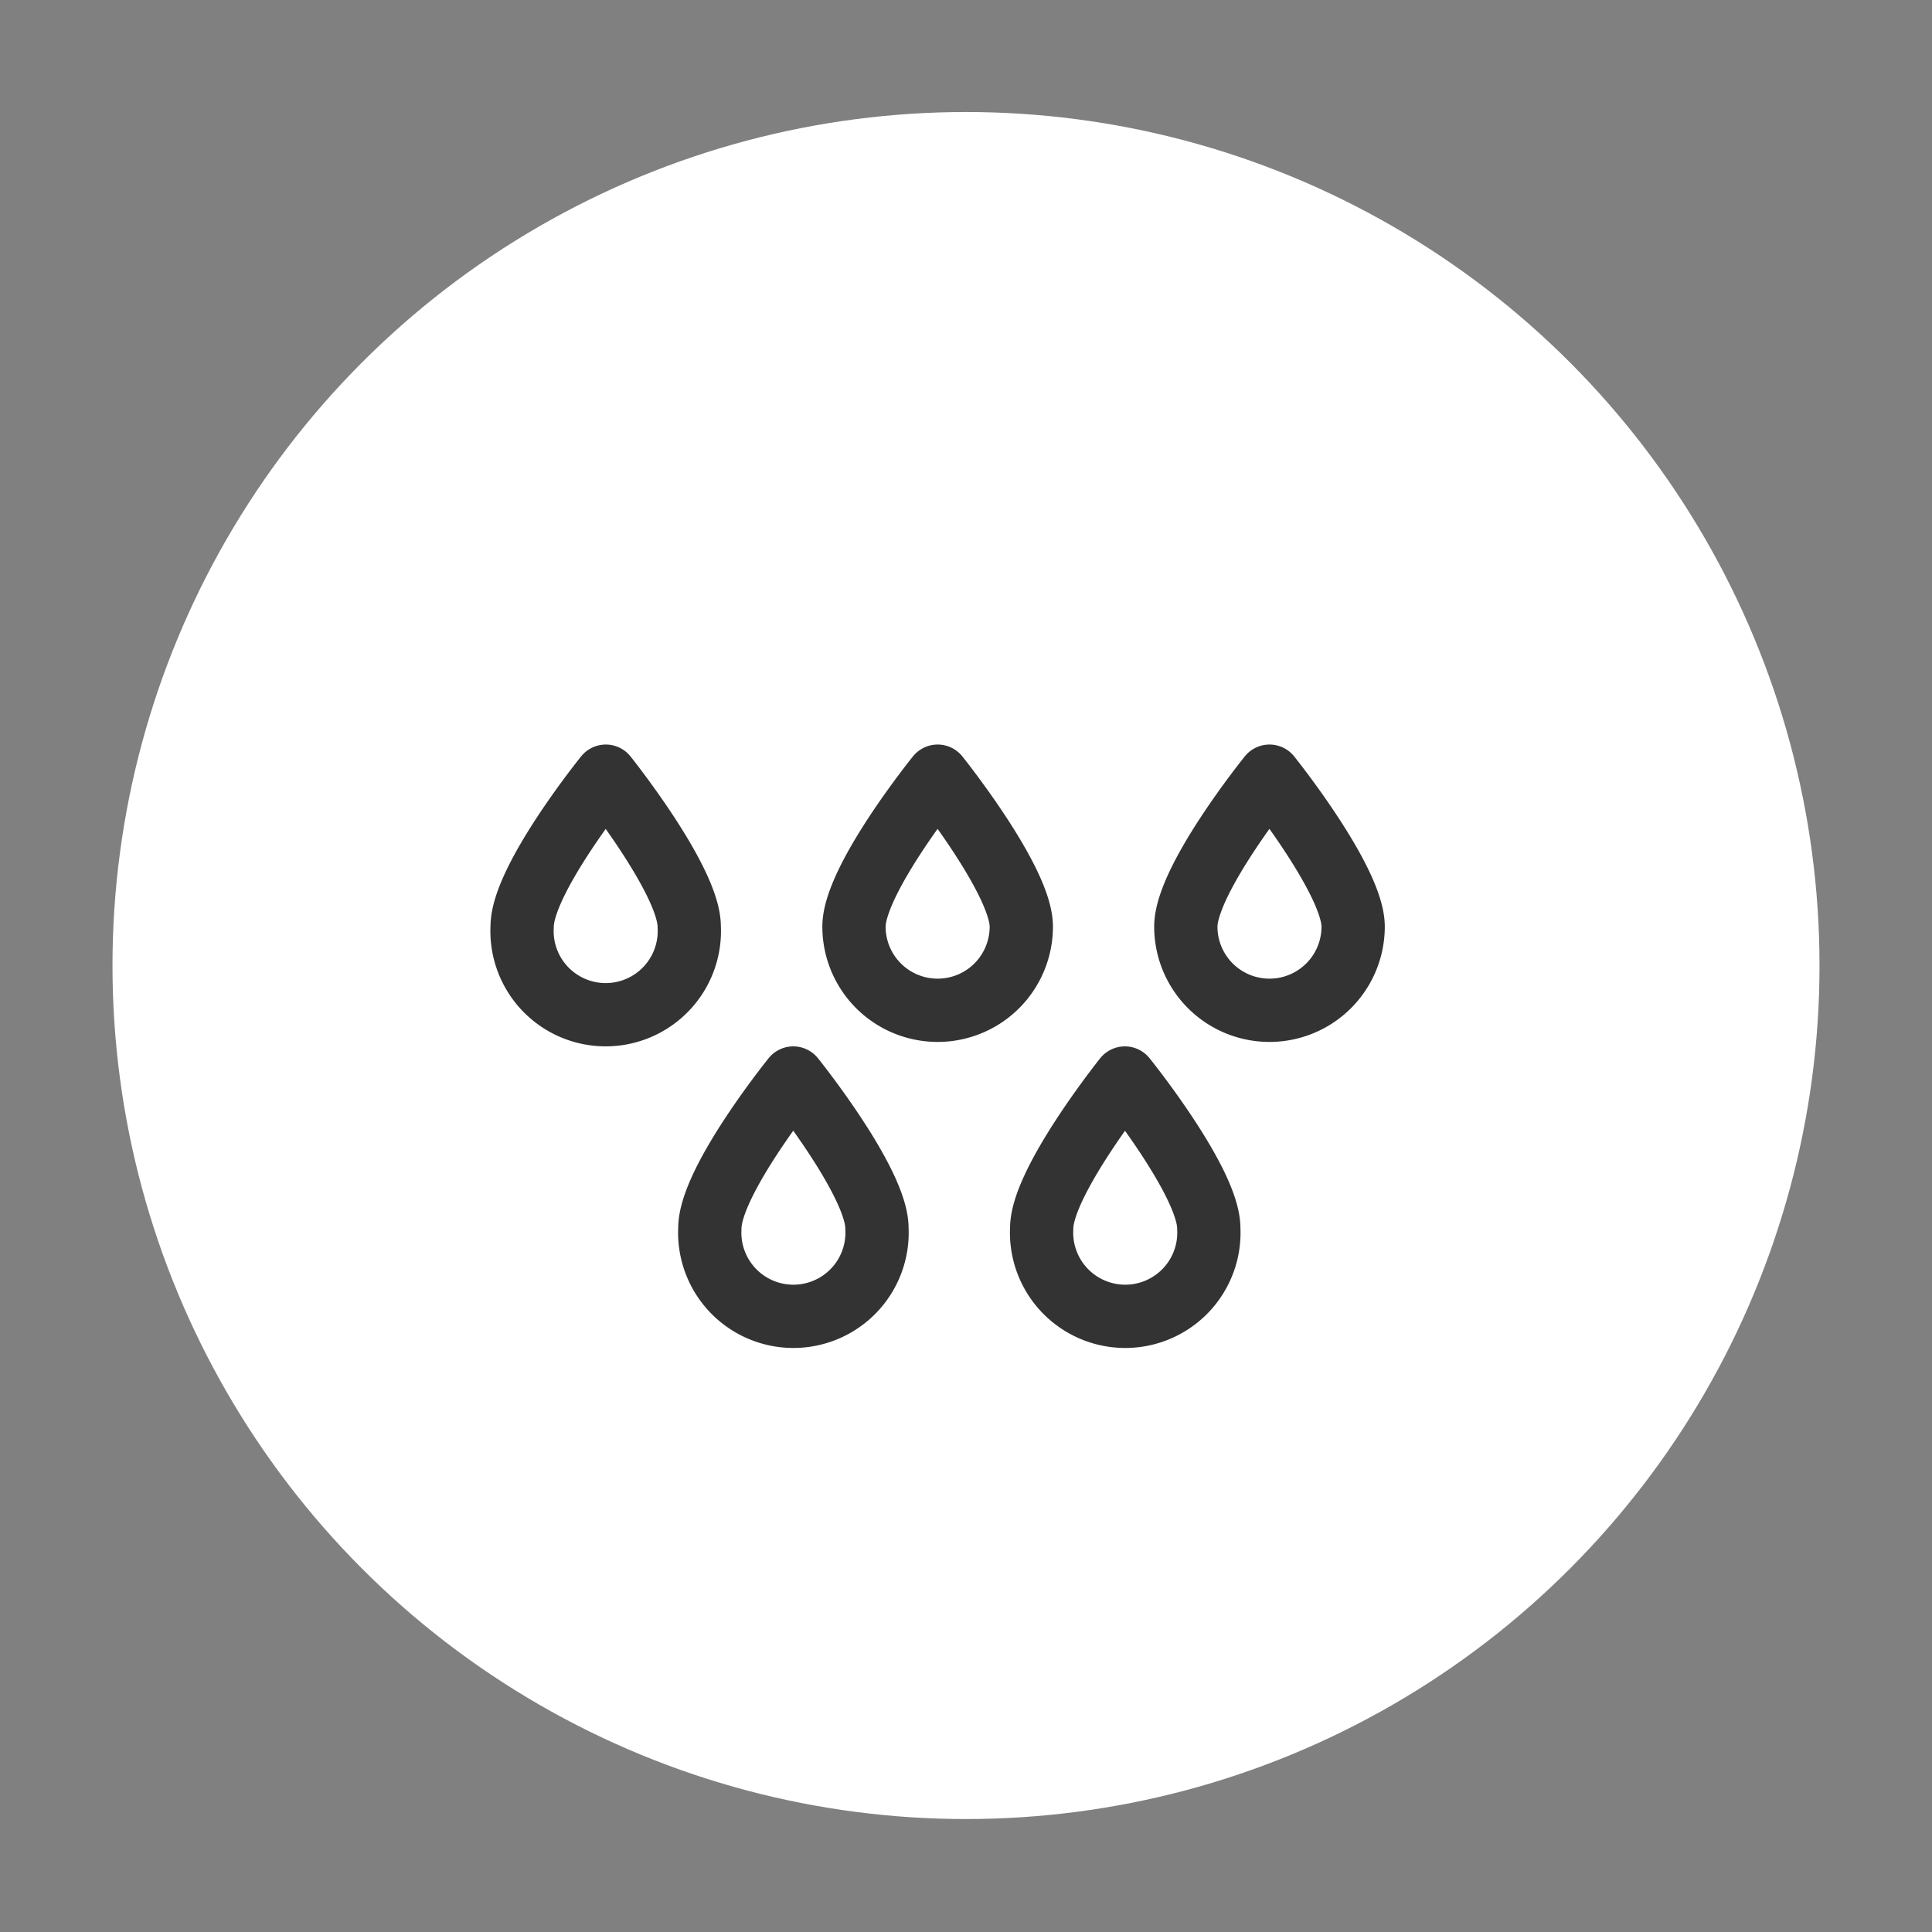
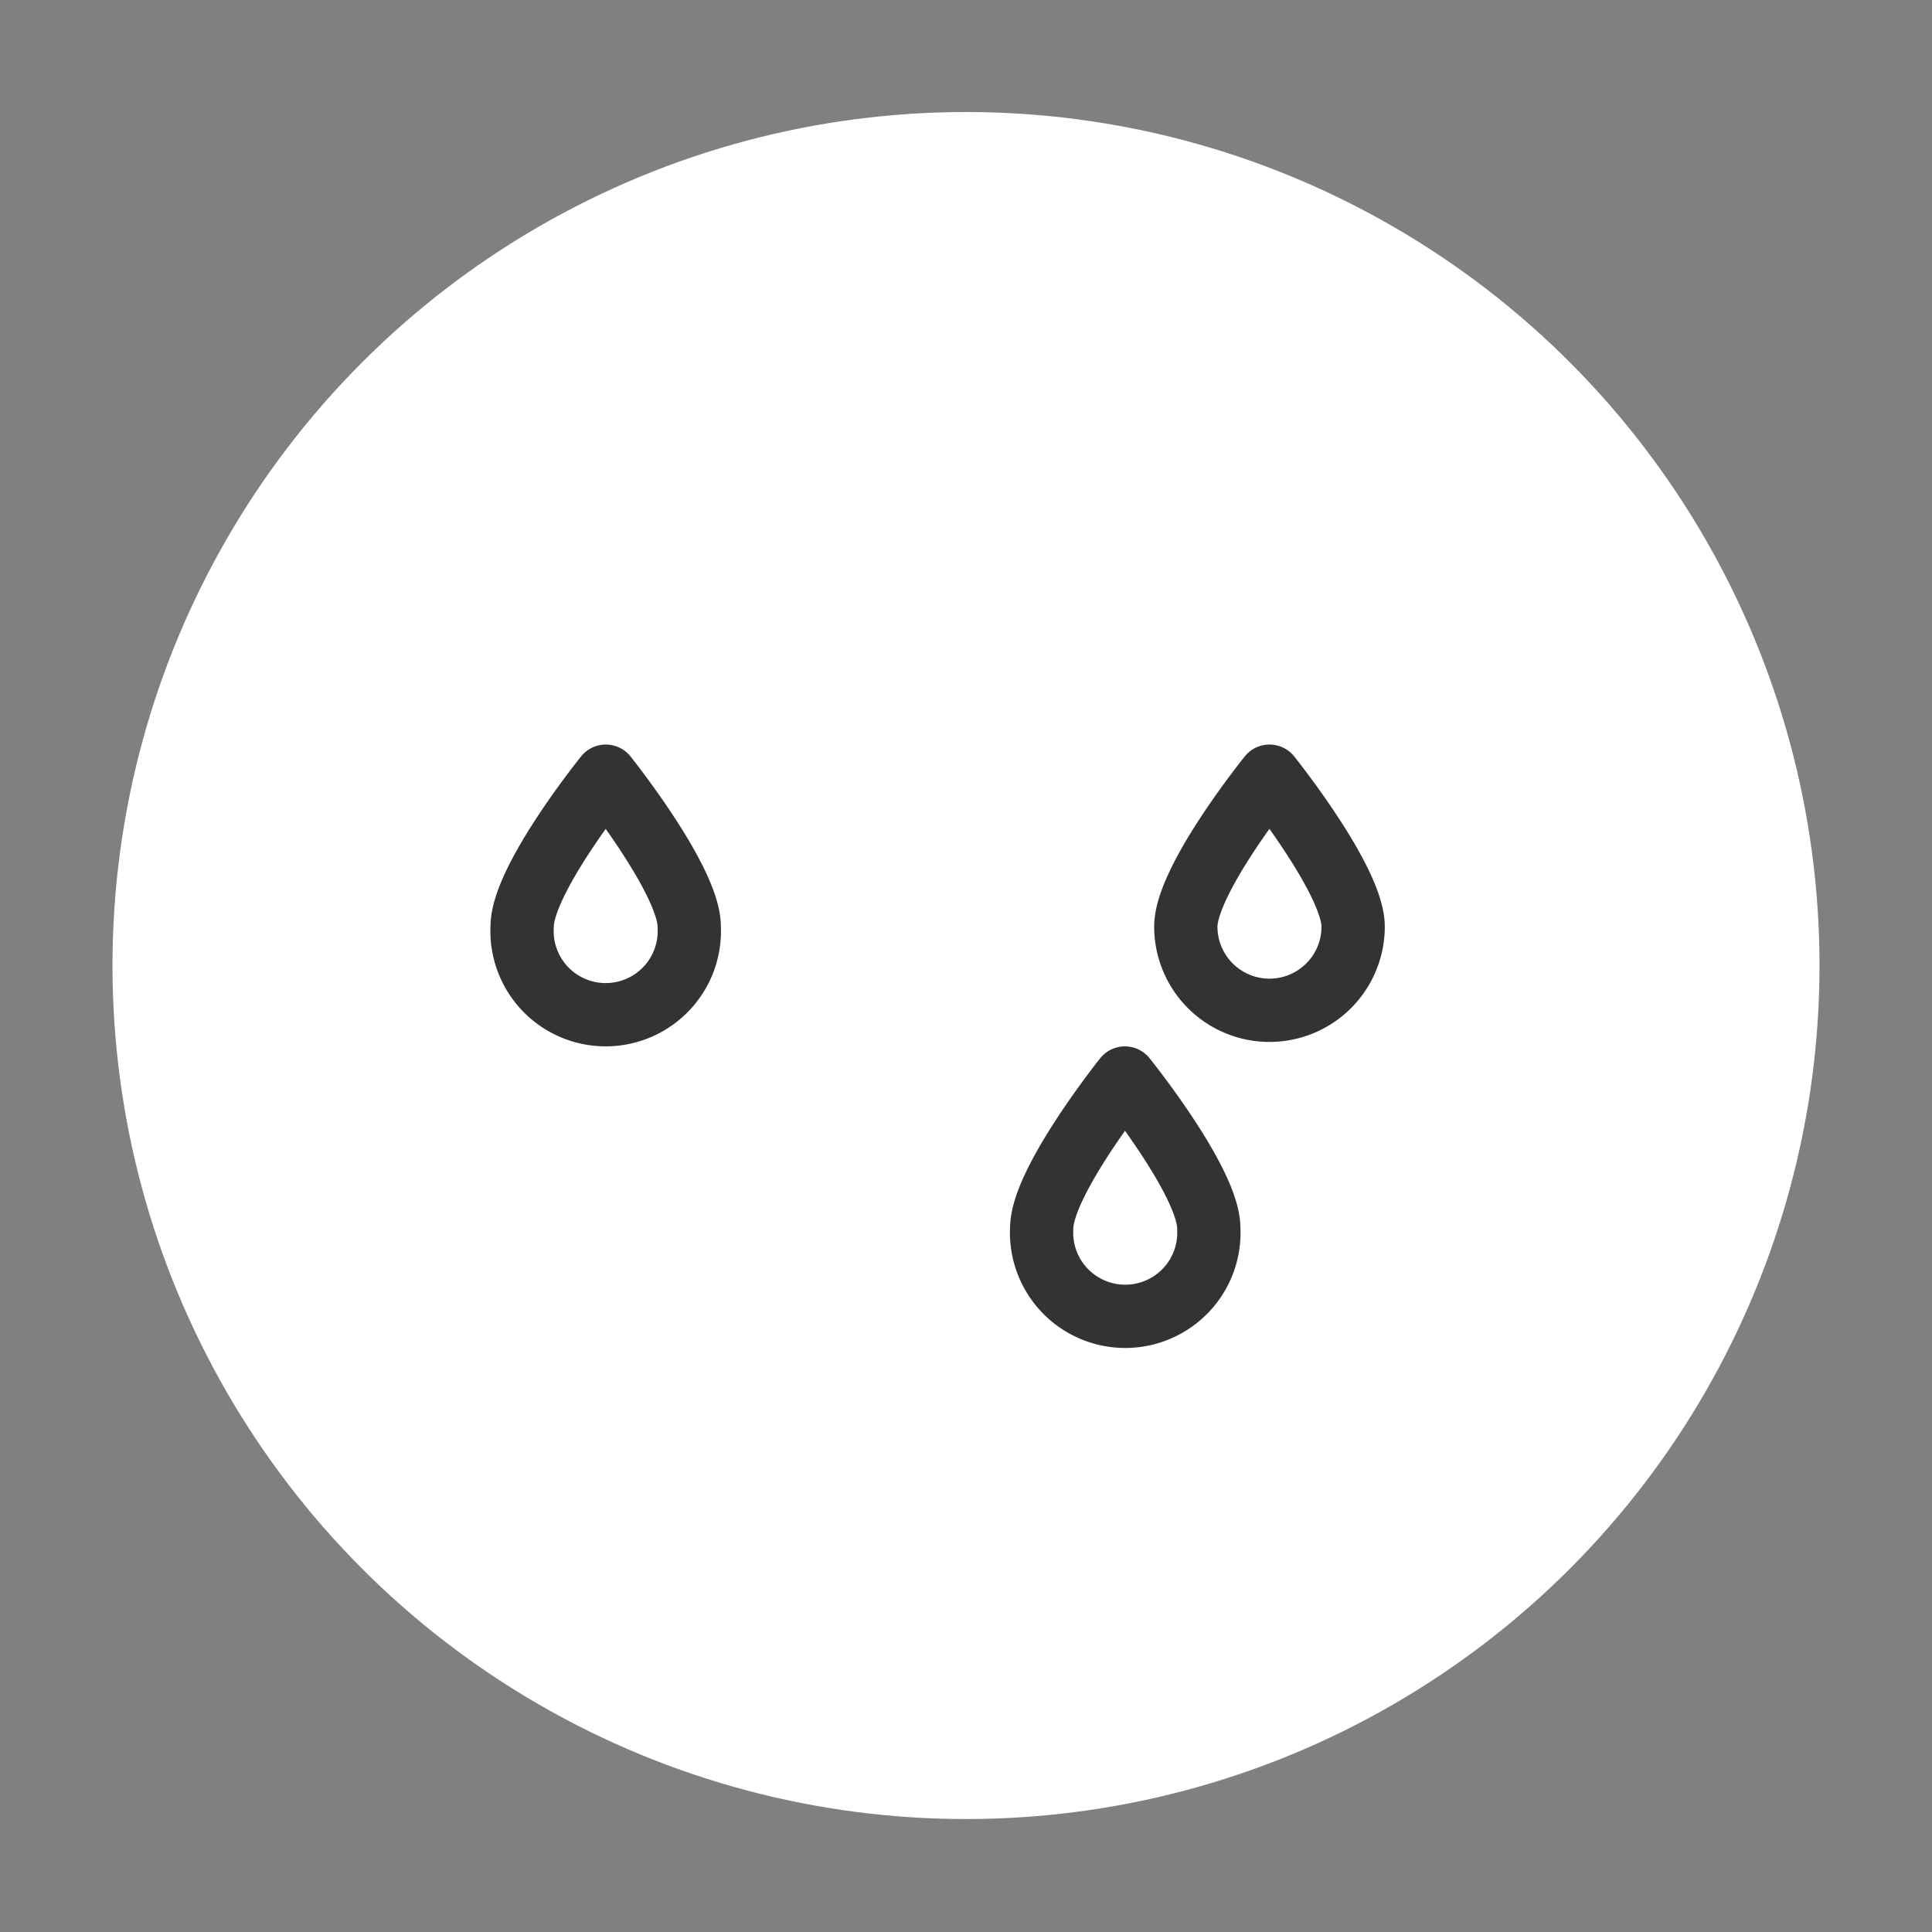
<svg xmlns="http://www.w3.org/2000/svg" id="Layer_1" data-name="Layer 1" viewBox="0 0 82.44 82.44">
  <rect x="0" y="0" width="82.44" height="82.44" fill="#808080" stroke="none" />
  <defs>
    <style>.cls-1{fill:#fff;}.cls-2{fill:none;stroke:#333;stroke-linecap:round;stroke-linejoin:round;stroke-width:2.7px;}</style>
  </defs>
  <title>energy</title>
  <circle class="cls-1" cx="41.22" cy="41.2" r="36.42" />
  <path class="cls-2" d="M29.41,39.54a3.57,3.57,0,1,1-7.13,0c0-2,3.57-6.42,3.57-6.42S29.41,37.57,29.41,39.54Z" />
  <path class="cls-2" d="M57.74,39.54a3.57,3.57,0,1,1-7.14,0c0-2,3.57-6.42,3.57-6.42S57.74,37.57,57.74,39.54Z" />
-   <path class="cls-2" d="M43.58,39.54a3.57,3.57,0,0,1-7.14,0c0-2,3.57-6.42,3.57-6.42S43.58,37.57,43.58,39.54Z" />
-   <path class="cls-2" d="M37.42,52.41a3.57,3.57,0,1,1-7.13,0c0-2,3.56-6.41,3.56-6.41S37.42,50.44,37.42,52.41Z" />
  <path class="cls-2" d="M51.58,52.41a3.57,3.57,0,1,1-7.13,0C44.45,50.44,48,46,48,46S51.58,50.44,51.58,52.41Z" />
</svg>